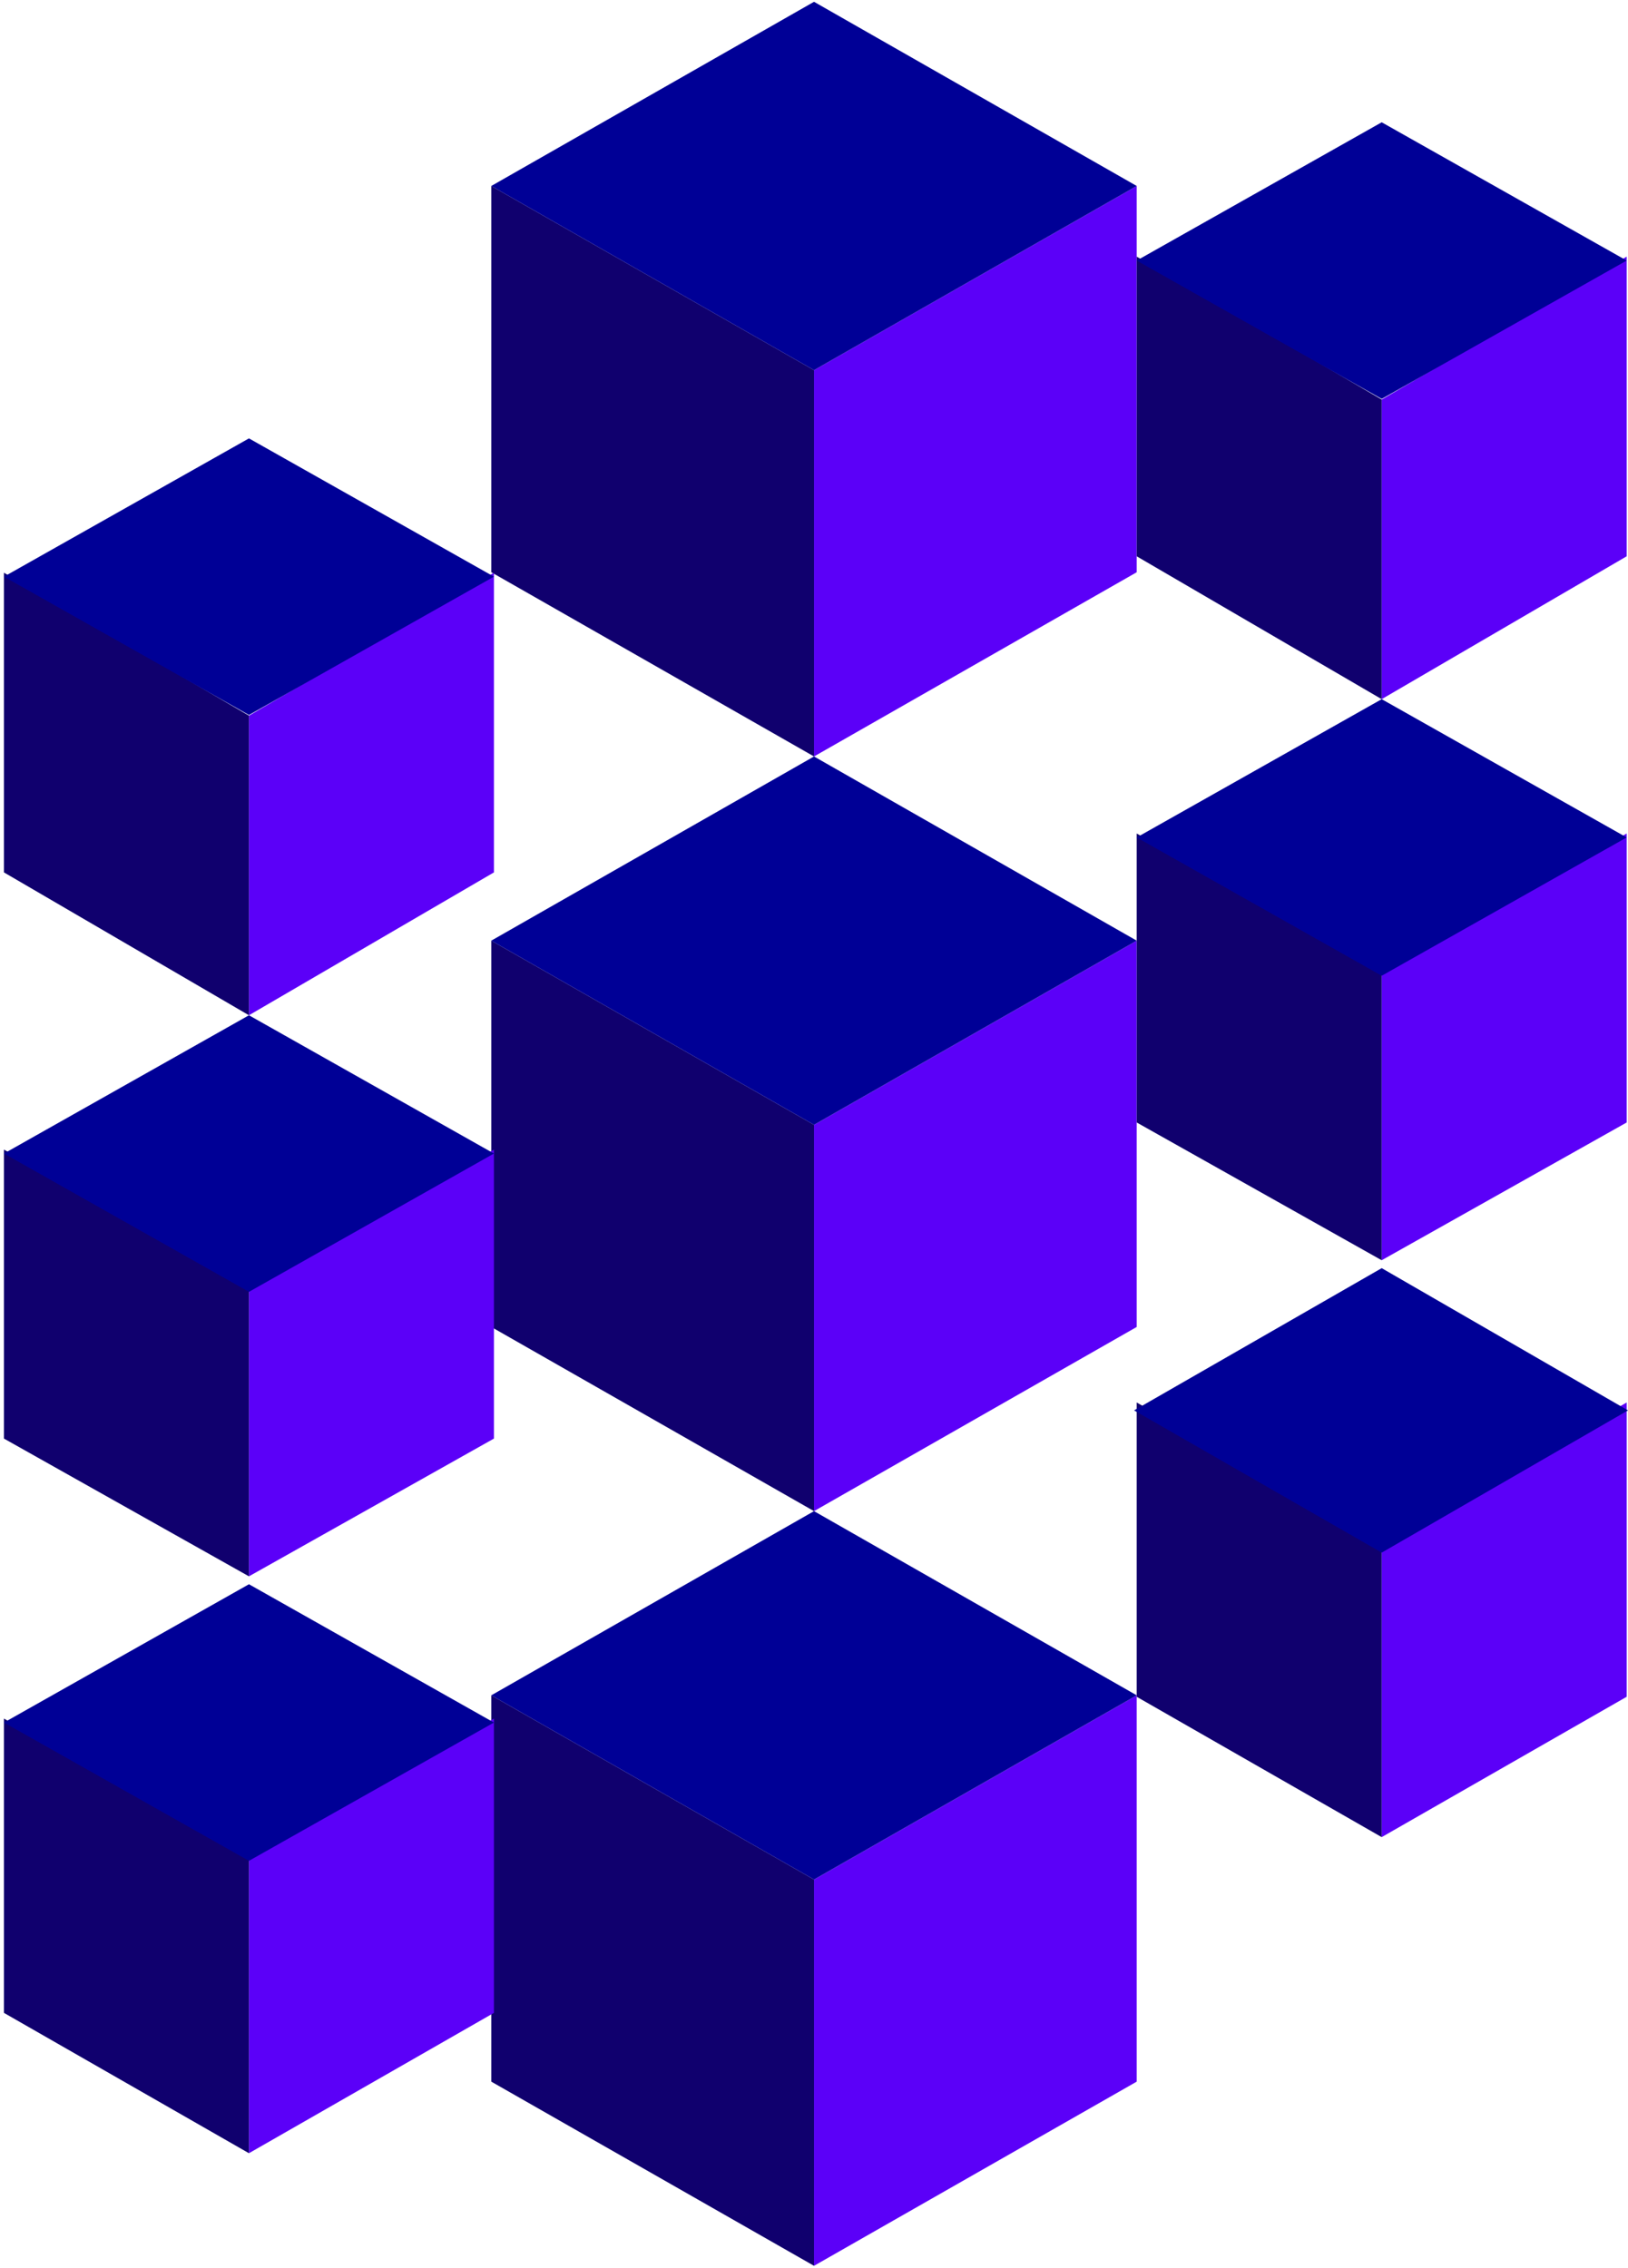
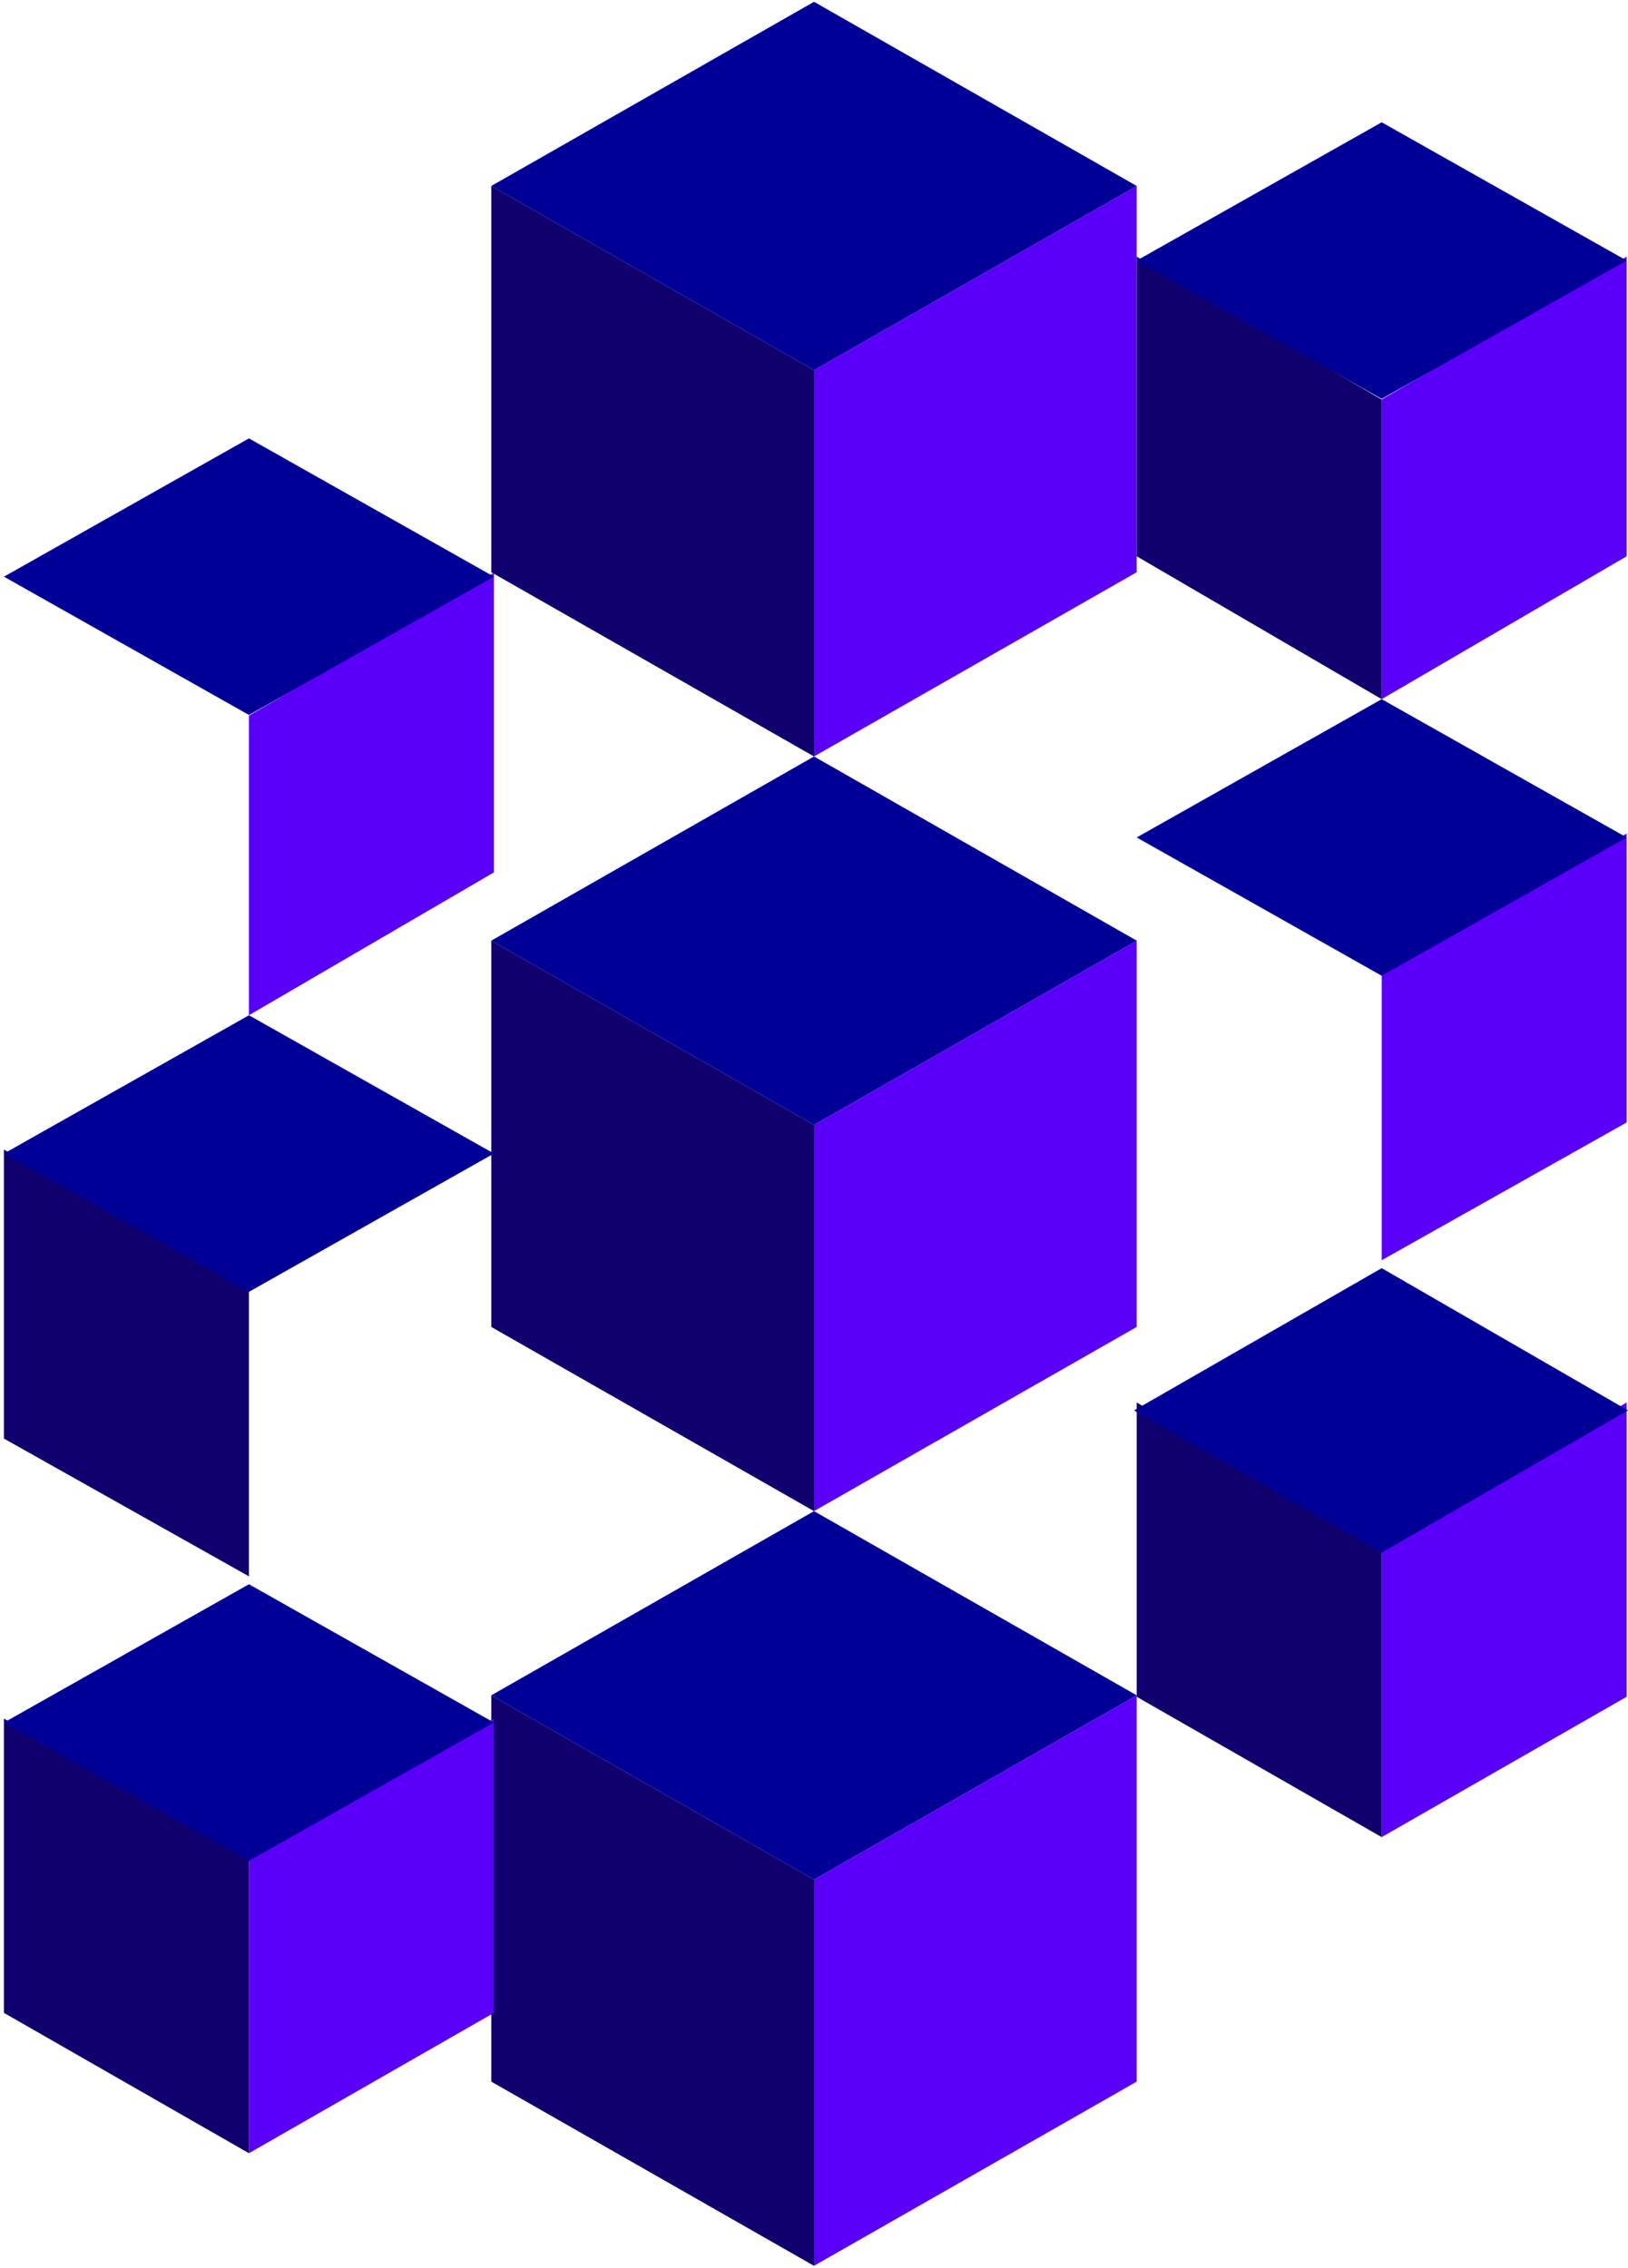
<svg xmlns="http://www.w3.org/2000/svg" width="206" height="287" viewBox="0 0 206 287" fill="none">
  <path d="M143.833 263.417L103.002 286.723V237.842L143.833 214.53V263.417Z" fill="#5B00F8" />
  <path d="M62.166 263.417L103.002 286.723V237.842L62.166 214.53V263.417Z" fill="#10006E" />
  <path d="M143.833 214.53L103.002 237.842L62.166 214.53L103.002 191.224L143.833 214.53Z" fill="#000096" />
  <path d="M143.833 167.918L103.002 191.224V142.338L143.833 119.032V167.918Z" fill="#5B00F8" />
  <path d="M62.166 167.918L103.002 191.224V142.338L62.166 119.032V167.918Z" fill="#10006E" />
  <path d="M143.833 119.032L103.002 142.338L62.166 119.032L103.002 95.726L143.833 119.032Z" fill="#000096" />
  <path d="M143.833 72.414L103.002 95.726V46.839L143.833 23.533V72.414Z" fill="#5B00F8" />
  <path d="M62.166 72.414L103.002 95.726V46.839L62.166 23.533V72.414Z" fill="#10006E" />
  <path d="M143.833 23.533L103.002 46.839L62.166 23.533L103.002 0.227L143.833 23.533Z" fill="#000096" />
  <path d="M205.832 214.715L174.832 232.475V195.231L205.832 177.475V214.715Z" fill="#5B00F8" />
  <path d="M62.5 254.715L31.5 272.475V235.231L62.5 217.475V254.715Z" fill="#5B00F8" />
  <path d="M143.832 214.715L174.832 232.475V195.231L143.832 177.475V214.715Z" fill="#10006E" />
  <path d="M0.5 254.715L31.5 272.475V235.231L0.5 217.475V254.715Z" fill="#10006E" />
  <path d="M206 178.475L174.835 196.475L143.5 178.475L174.835 160.475L206 178.475Z" fill="#000096" />
  <path d="M62.5 217.977L31.502 235.475L0.5 217.977L31.502 200.475L62.5 217.977Z" fill="#000096" />
  <path d="M205.832 142.042L174.832 159.475V122.912L205.832 105.475V142.042Z" fill="#5B00F8" />
-   <path d="M62.5 182.042L31.5 199.475V162.912L62.5 145.475V182.042Z" fill="#5B00F8" />
-   <path d="M143.832 142.042L174.832 159.475V122.912L143.832 105.475V142.042Z" fill="#10006E" />
  <path d="M0.5 182.042L31.5 199.475V162.912L0.5 145.475V182.042Z" fill="#10006E" />
  <path d="M205.832 105.973L174.834 123.475L143.832 105.973L174.834 88.475L205.832 105.973Z" fill="#000096" />
  <path d="M62.5 145.973L31.502 163.475L0.5 145.973L31.502 128.475L62.5 145.973Z" fill="#000096" />
  <path d="M205.832 70.396L174.832 88.475V50.558L205.832 32.475V70.396Z" fill="#5B00F8" />
  <path d="M62.5 110.396L31.5 128.475V90.558L62.5 72.475V110.396Z" fill="#5B00F8" />
  <path d="M143.832 70.396L174.832 88.475V50.558L143.832 32.475V70.396Z" fill="#10006E" />
-   <path d="M0.5 110.396L31.5 128.475V90.558L0.5 72.475V110.396Z" fill="#10006E" />
  <path d="M205.832 32.973L174.834 50.475L143.832 32.973L174.834 15.475L205.832 32.973Z" fill="#000096" />
  <path d="M62.5 72.973L31.502 90.475L0.5 72.973L31.502 55.475L62.5 72.973Z" fill="#000096" />
</svg>